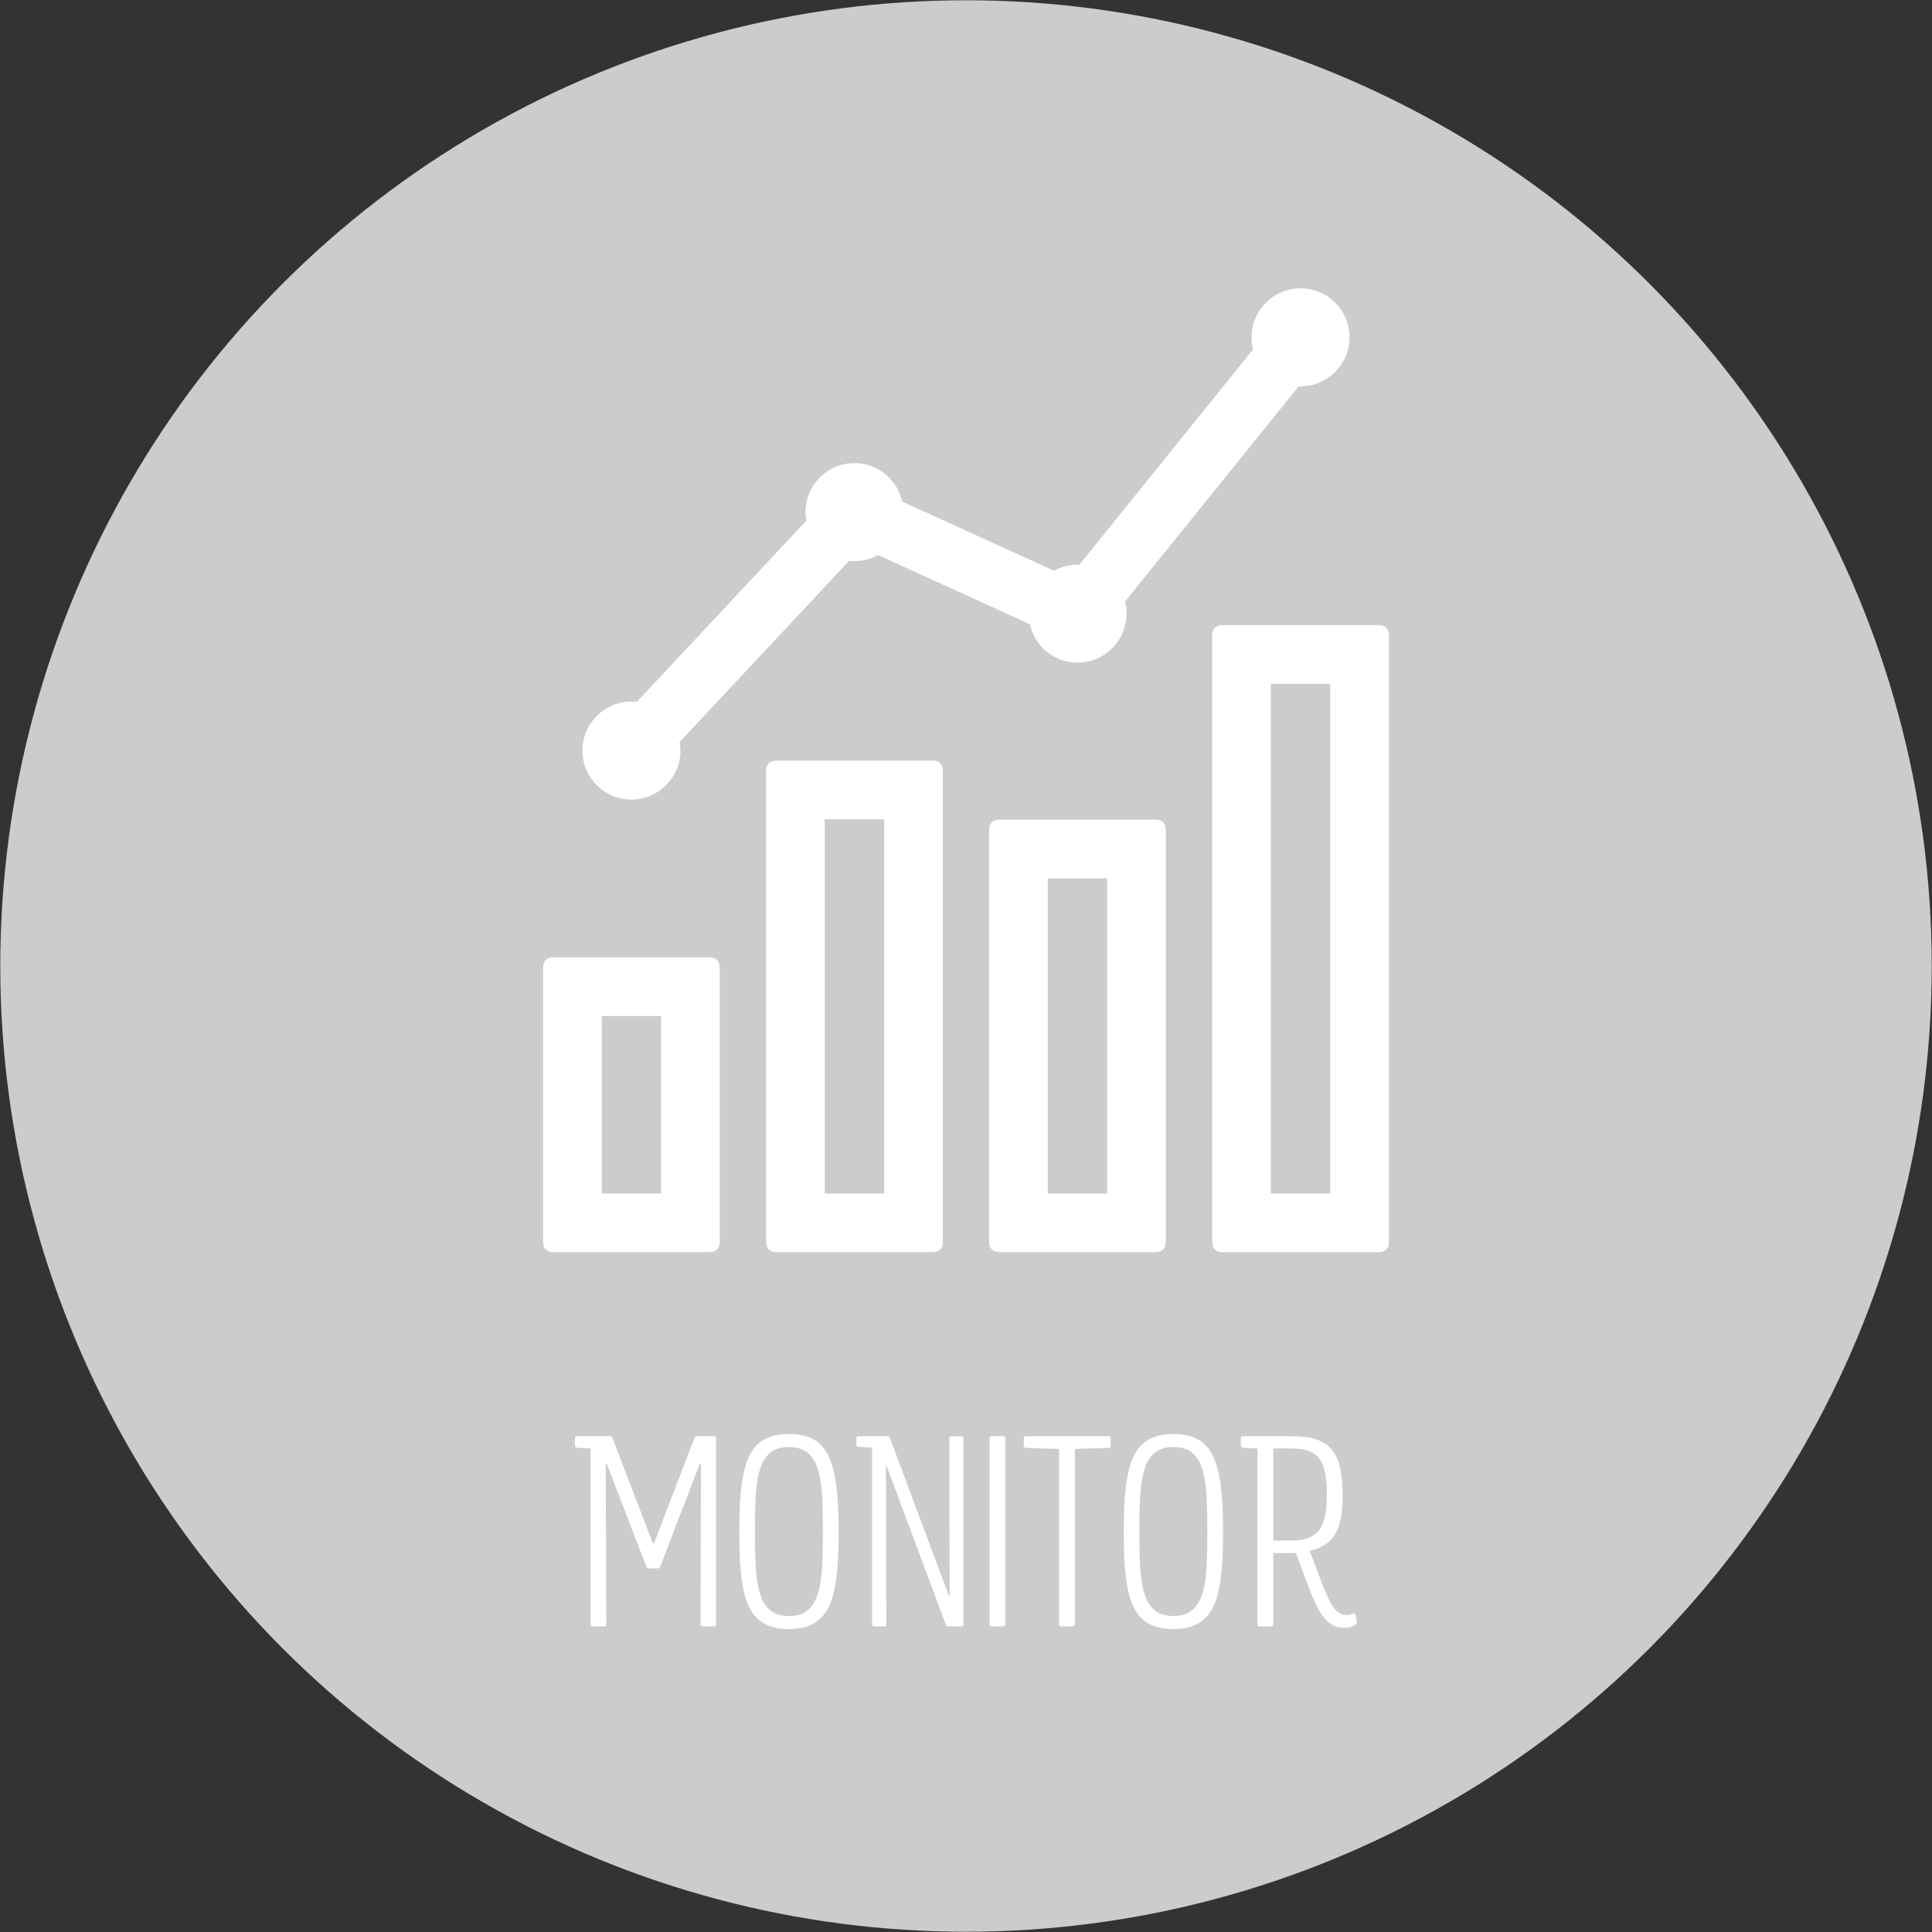
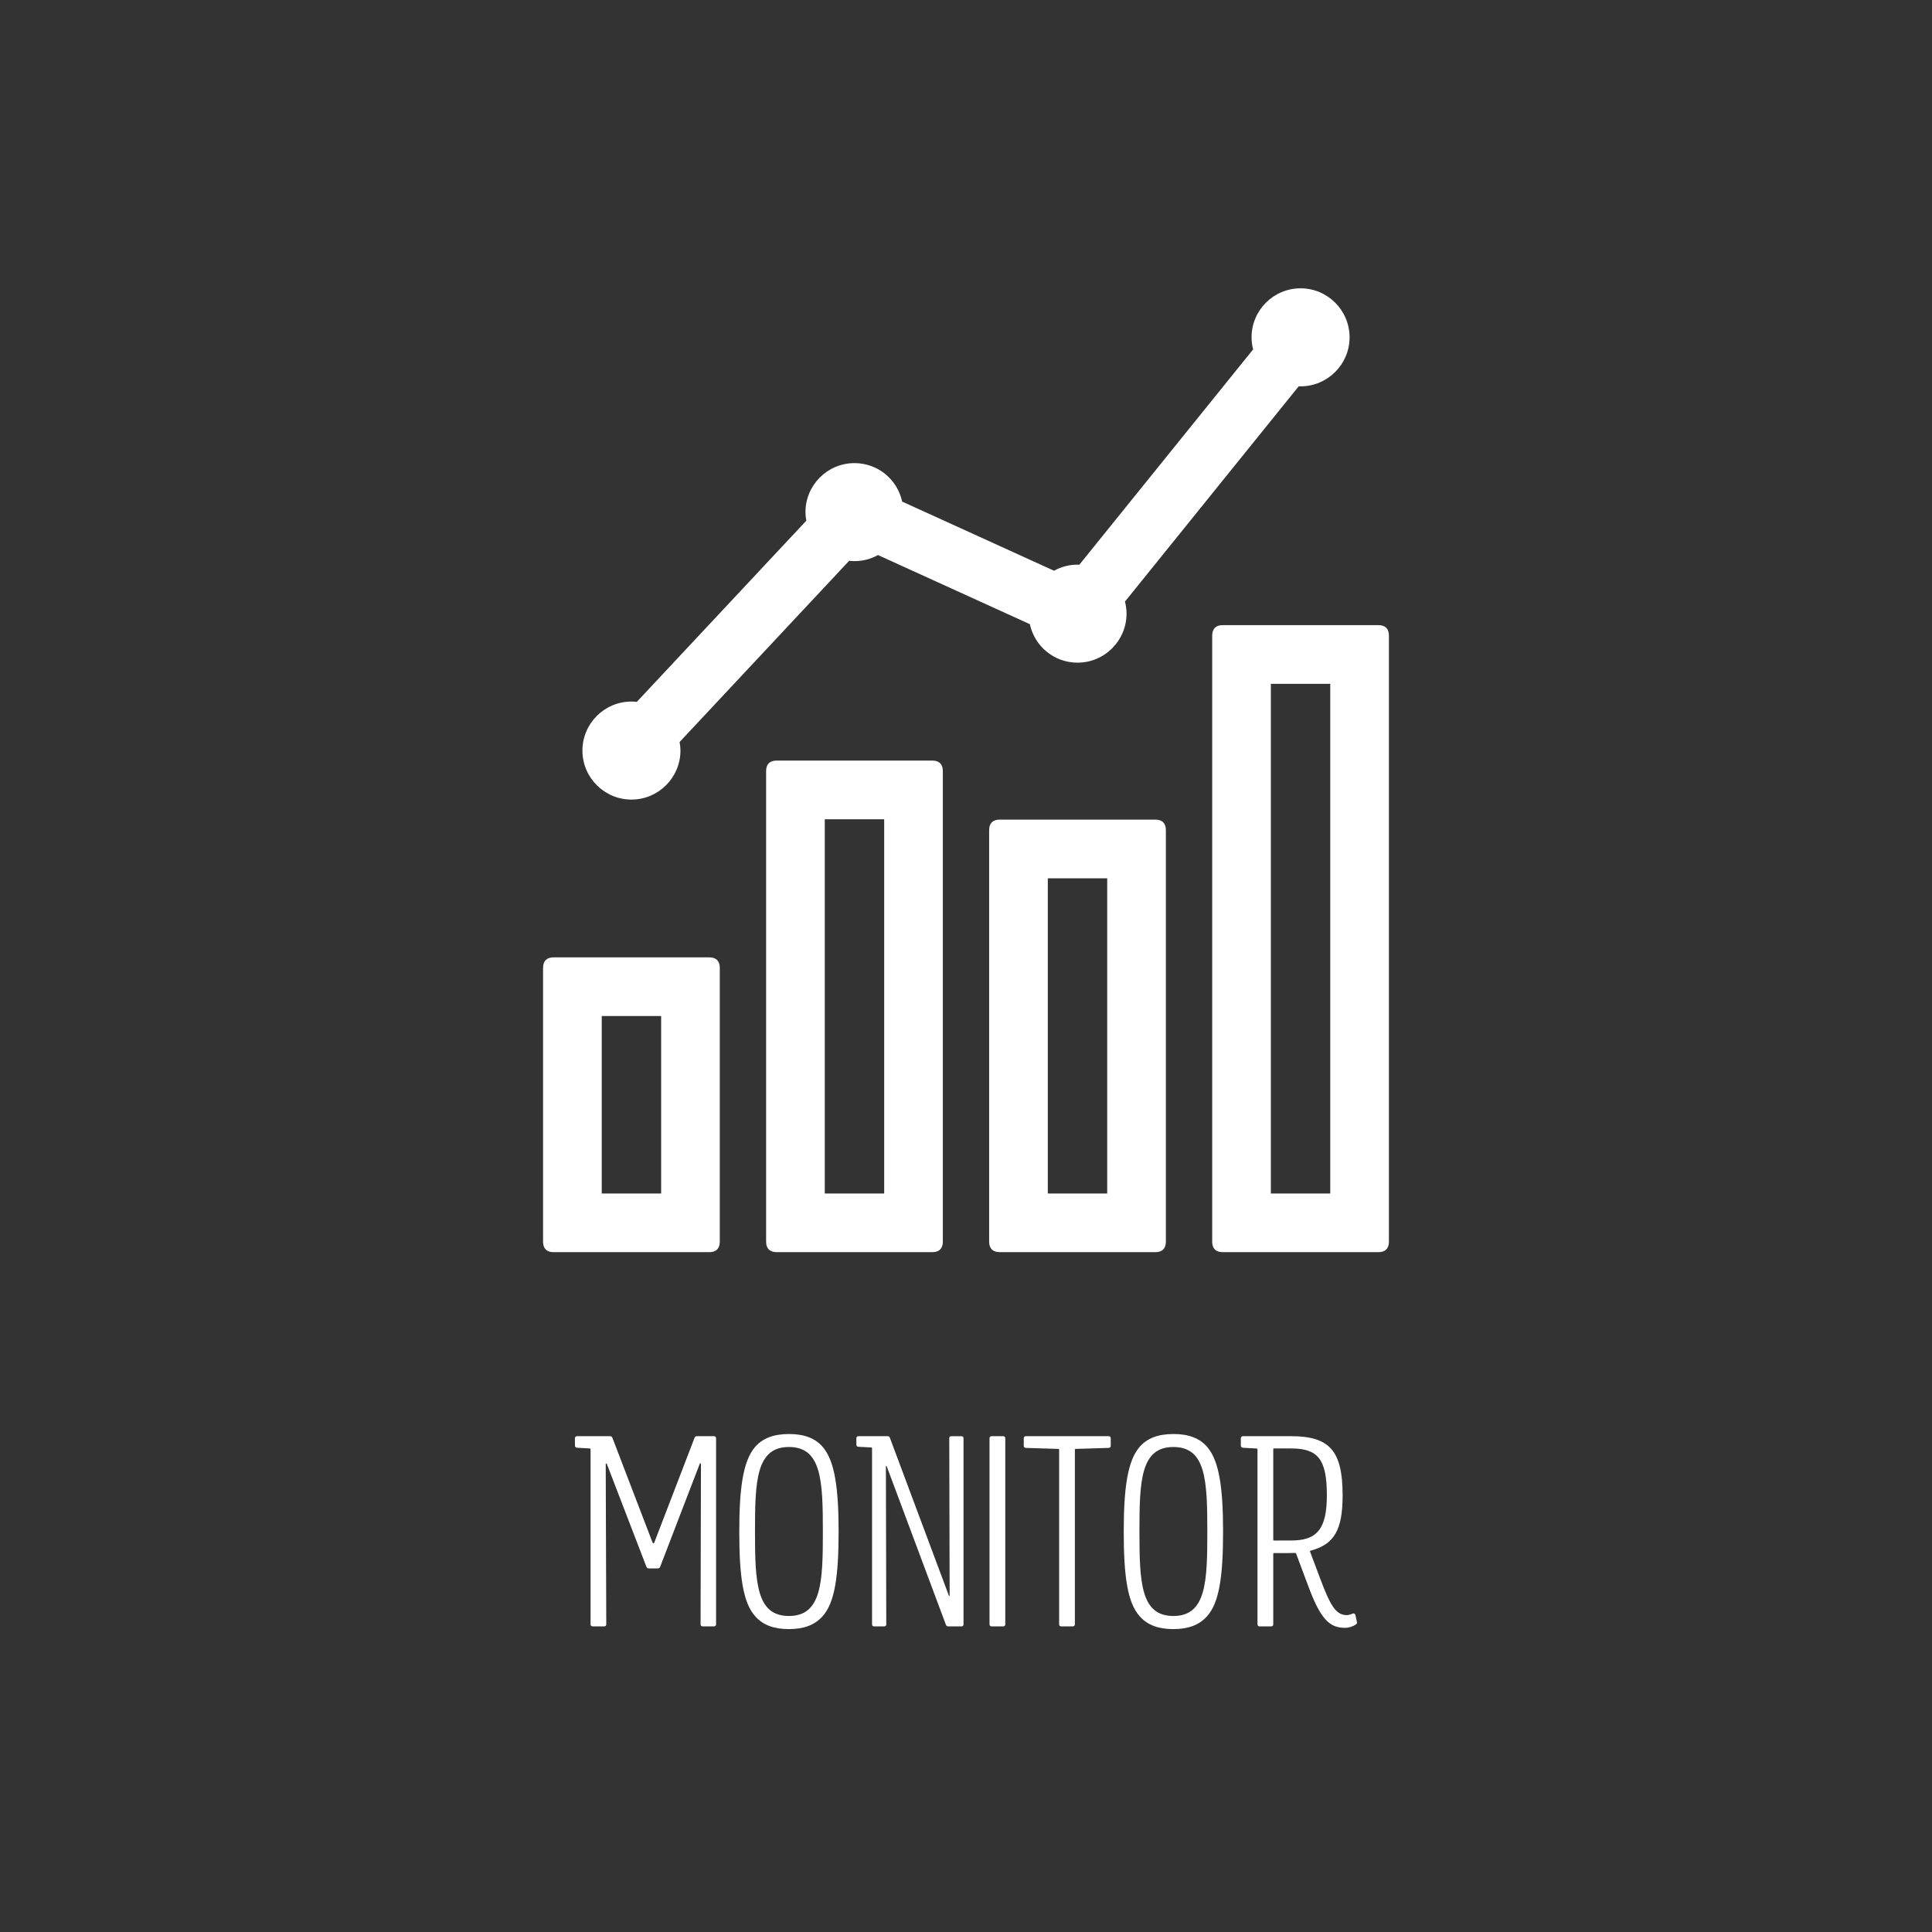
<svg xmlns="http://www.w3.org/2000/svg" version="1.1" id="Layer_1" x="0px" y="0px" viewBox="0 0 130 130" style="enable-background:new 0 0 130 130;" xml:space="preserve">
  <rect x="0" y="0" width="130" height="130" fill="#333333" stroke="none" />
  <style type="text/css">
	.st0{fill:#CCCCCC;}
	.st1{fill:#FFFFFF;}
</style>
-   <circle class="st0" cx="65" cy="65" r="64.982" />
  <g>
    <path class="st1" d="M42.488,53.802c-1.819,0-3.298-1.479-3.298-3.298s1.479-3.298,3.298-3.298c0.119,0,0.239,0.007,0.361,0.022   l11.407-12.194c-0.039-0.199-0.058-0.389-0.058-0.574c0-1.819,1.479-3.298,3.298-3.298c1.564,0,2.882,1.089,3.209,2.589   l10.218,4.652c0.486-0.269,1.026-0.409,1.582-0.409c0.041,0,0.082,0.001,0.122,0.004L84.32,23.51   c-0.07-0.269-0.106-0.541-0.106-0.812c0-1.819,1.479-3.298,3.298-3.298s3.298,1.479,3.298,3.298s-1.479,3.298-3.298,3.298   c-0.041,0-0.082-0.001-0.123-0.004L75.696,40.48c0.07,0.269,0.106,0.541,0.106,0.811c0,1.819-1.479,3.298-3.298,3.298   c-1.565,0-2.882-1.089-3.208-2.59l-10.218-4.651c-0.486,0.269-1.026,0.409-1.582,0.409c-0.117,0-0.237-0.008-0.36-0.022   L45.728,49.93c0.039,0.199,0.058,0.388,0.058,0.574C45.786,52.323,44.307,53.802,42.488,53.802z" />
    <path class="st1" d="M47.731,64.419h-1.042h-0.468h-7.465h-0.575h-0.936c-0.457,0-0.703,0.246-0.703,0.702v0.707v0.351v16.317   v0.299v0.758c0,0.456,0.246,0.702,0.703,0.702h0.999h0.511h7.465h0.596h0.914c0.457,0,0.703-0.246,0.703-0.702v-0.71v-0.348V66.179   v-0.303v-0.755C48.434,64.665,48.188,64.419,47.731,64.419z M44.487,80.308H40.49V68.366h3.997   C44.487,68.366,44.487,80.308,44.487,80.308z" />
    <path class="st1" d="M62.739,51.178h-1.042h-0.468h-7.465h-0.575h-0.936c-0.457,0-0.703,0.246-0.703,0.702v0.707v0.351v29.557   v0.299v0.758c0,0.456,0.246,0.702,0.703,0.702h0.999h0.511h7.465h0.596h0.914c0.457,0,0.703-0.246,0.703-0.702v-0.71v-0.348V52.938   v-0.303V51.88C63.442,51.424,63.196,51.178,62.739,51.178z M59.494,80.308h-3.997V55.126h3.997V80.308z" />
    <path class="st1" d="M77.747,55.15h-1.042h-0.468h-7.465h-0.575h-0.936c-0.457,0-0.703,0.246-0.703,0.702v0.707v0.351v25.585v0.299   v0.758c0,0.456,0.246,0.702,0.703,0.702h0.999h0.511h7.465h0.596h0.914c0.457,0,0.703-0.246,0.703-0.702v-0.71v-0.348V56.911   v-0.303v-0.755C78.45,55.397,78.204,55.15,77.747,55.15z M74.502,80.308h-3.997v-21.21h3.997V80.308z" />
    <path class="st1" d="M92.755,42.064h-1.042h-0.468H83.78h-0.575h-0.936c-0.457,0-0.703,0.246-0.703,0.702v0.707v0.351v38.672v0.299   v0.758c0,0.456,0.246,0.702,0.703,0.702h0.999h0.511h7.465h0.596h0.914c0.457,0,0.703-0.246,0.703-0.702v-0.71v-0.348V43.824   v-0.303v-0.755C93.458,42.31,93.212,42.064,92.755,42.064z M89.51,80.308h-3.997V46.012h3.997V80.308z" />
  </g>
  <g>
    <path class="st1" d="M39.886,109.435c-0.096,0-0.148-0.052-0.148-0.148V97.515c0-0.03-0.016-0.047-0.045-0.05l-0.869-0.05   c-0.086-0.01-0.138-0.068-0.138-0.155v-0.474c0-0.092,0.057-0.149,0.149-0.149h2.207c0.083,0,0.135,0.033,0.167,0.116l2.698,7.036   c0.03,0.079,0.09,0.079,0.119,0.004l2.706-7.04c0.031-0.08,0.087-0.116,0.17-0.116h1.133c0.096,0,0.148,0.052,0.148,0.148v12.503   c0,0.096-0.052,0.148-0.148,0.148h-0.746c-0.096,0-0.149-0.052-0.149-0.148l0.026-10.769c0-0.06-0.056-0.091-0.089-0.004   l-2.654,6.904c-0.029,0.077-0.087,0.116-0.17,0.116h-0.59c-0.083,0-0.141-0.04-0.17-0.116l-2.655-6.902   c-0.026-0.068-0.08-0.056-0.08,0.017l0.037,10.754c0,0.1-0.05,0.147-0.146,0.147h-0.765H39.886z" />
    <path class="st1" d="M53.078,109.618c-0.961,0-1.722-0.249-2.261-0.863c-0.821-0.908-1.073-2.693-1.073-5.7   c0-2.978,0.267-4.733,1.04-5.663c0.531-0.64,1.319-0.9,2.313-0.9s1.782,0.271,2.306,0.923c0.758,0.933,1.025,2.689,1.025,5.641   c0,3.023-0.26,4.808-1.092,5.712C54.793,109.373,54.035,109.618,53.078,109.618L53.078,109.618z M53.085,108.736   c2.211,0,2.284-2.3,2.284-5.681c0-3.452-0.095-5.69-2.284-5.69c-2.209,0-2.284,2.302-2.284,5.691   C50.801,106.499,50.899,108.737,53.085,108.736L53.085,108.736z" />
    <path class="st1" d="M58.816,109.436c-0.09,0-0.138-0.048-0.138-0.138V97.445c0-0.029-0.015-0.045-0.044-0.048l-0.881-0.047   c-0.08-0.009-0.13-0.063-0.13-0.144v-0.428c0-0.085,0.054-0.14,0.14-0.14h1.967c0.069,0,0.123,0.04,0.149,0.11l3.966,10.612   c0.015,0.041,0.054,0.04,0.054-0.009l-0.025-10.574c0-0.093,0.046-0.138,0.135-0.138h0.685c0.09,0,0.138,0.048,0.138,0.138v12.522   c0,0.09-0.048,0.138-0.138,0.138h-0.887c-0.078,0-0.131-0.037-0.159-0.11L59.663,98.66c-0.016-0.044-0.053-0.033-0.053,0.009   l0.025,10.629c0,0.093-0.046,0.138-0.135,0.138L58.816,109.436L58.816,109.436z" />
    <path class="st1" d="M66.582,109.288V96.785c0-0.096,0.052-0.148,0.148-0.148h0.765c0.096,0,0.148,0.052,0.148,0.148v12.503   c0,0.096-0.052,0.148-0.148,0.148H66.73C66.634,109.436,66.582,109.384,66.582,109.288z" />
    <path class="st1" d="M71.414,109.435c-0.096,0-0.148-0.052-0.148-0.148V97.54c0-0.03-0.018-0.046-0.048-0.046l-2.184-0.067   c-0.096-0.006-0.148-0.052-0.148-0.148v-0.493c0-0.096,0.052-0.148,0.148-0.148h5.558c0.096,0,0.148,0.052,0.148,0.148v0.493   c0,0.096-0.052,0.143-0.148,0.148l-2.218,0.067c-0.03,0-0.048,0.016-0.048,0.046v11.748c0,0.096-0.052,0.148-0.148,0.148   L71.414,109.435L71.414,109.435z" />
    <path class="st1" d="M78.948,109.618c-0.961,0-1.722-0.249-2.261-0.863c-0.821-0.908-1.073-2.693-1.073-5.7   c0-2.978,0.267-4.733,1.04-5.663c0.531-0.64,1.319-0.9,2.313-0.9s1.782,0.271,2.306,0.923c0.758,0.933,1.025,2.689,1.025,5.641   c0,3.023-0.26,4.808-1.092,5.712C80.662,109.373,79.904,109.618,78.948,109.618L78.948,109.618z M78.954,108.736   c2.211,0,2.284-2.3,2.284-5.681c0-3.452-0.095-5.69-2.284-5.69c-2.209,0-2.284,2.302-2.284,5.691   C76.67,106.499,76.768,108.737,78.954,108.736L78.954,108.736z" />
    <path class="st1" d="M90.504,109.533c-1.064,0-1.662-0.605-2.5-2.879l-0.794-2.122c-0.01-0.026-0.034-0.037-0.055-0.037   c-0.224,0.008-0.563,0.008-1.432,0.008c-0.03,0-0.048,0.018-0.048,0.048v4.738c0,0.096-0.052,0.148-0.148,0.148h-0.765   c-0.096,0-0.148-0.052-0.148-0.148v-11.77c0-0.03-0.015-0.047-0.045-0.05l-0.938-0.052c-0.086-0.01-0.138-0.068-0.138-0.155v-0.475   c0-0.092,0.057-0.149,0.149-0.149h3.219c2.585,0,3.481,0.95,3.481,3.978c0,2.39-0.594,3.307-2.163,3.728   c-0.03,0.01-0.04,0.032-0.028,0.061l0.638,1.697c0.733,1.986,1.107,2.537,1.781,2.574c0.156,0.007,0.303-0.033,0.458-0.107   c0.088-0.016,0.147,0.013,0.174,0.098l0.099,0.451c0.027,0.08,0.008,0.146-0.068,0.185   C91.041,109.444,90.755,109.533,90.504,109.533L90.504,109.533z M86.869,103.658c1.735,0,2.413-0.75,2.413-3.043   c0-2.442-0.608-3.152-2.413-3.152h-1.146c-0.03,0-0.048,0.018-0.048,0.048v6.1c0,0.03,0.018,0.048,0.048,0.048L86.869,103.658z" />
  </g>
</svg>